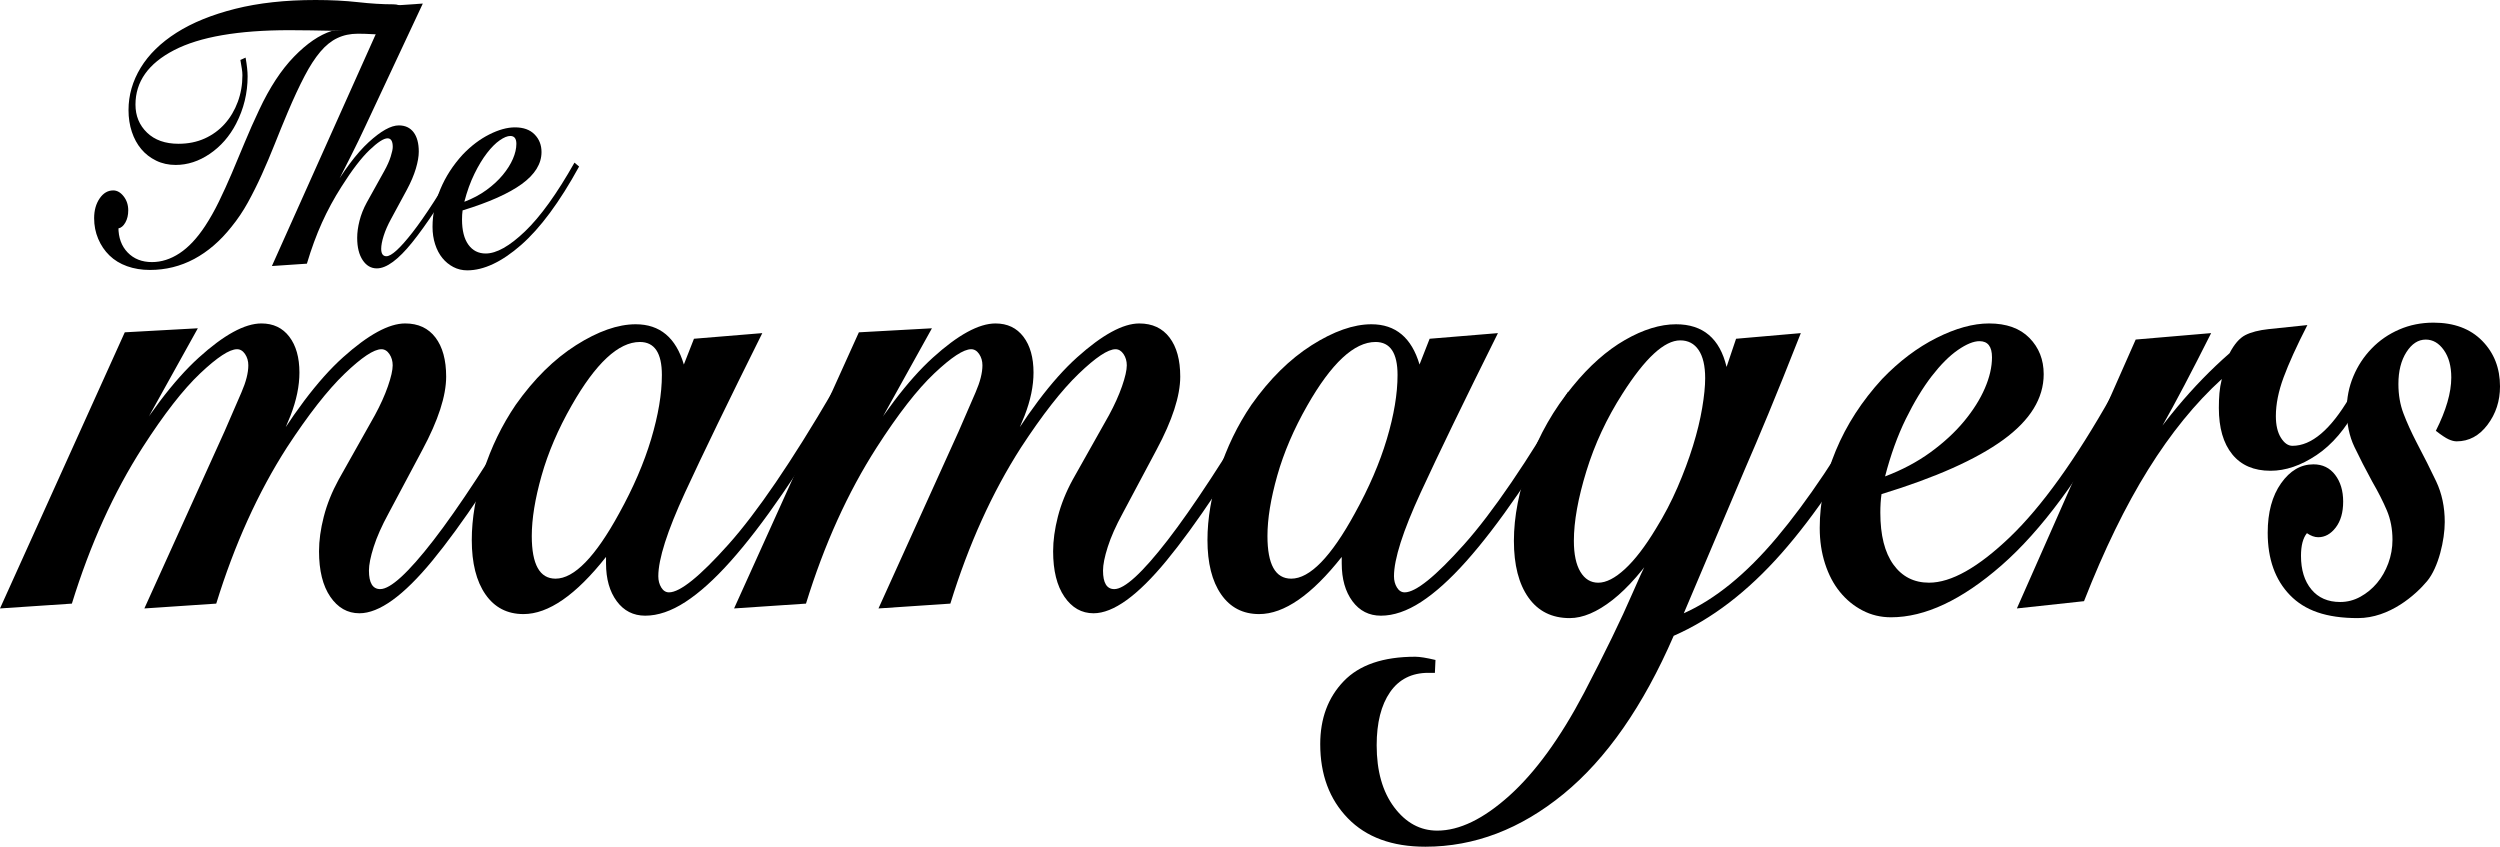
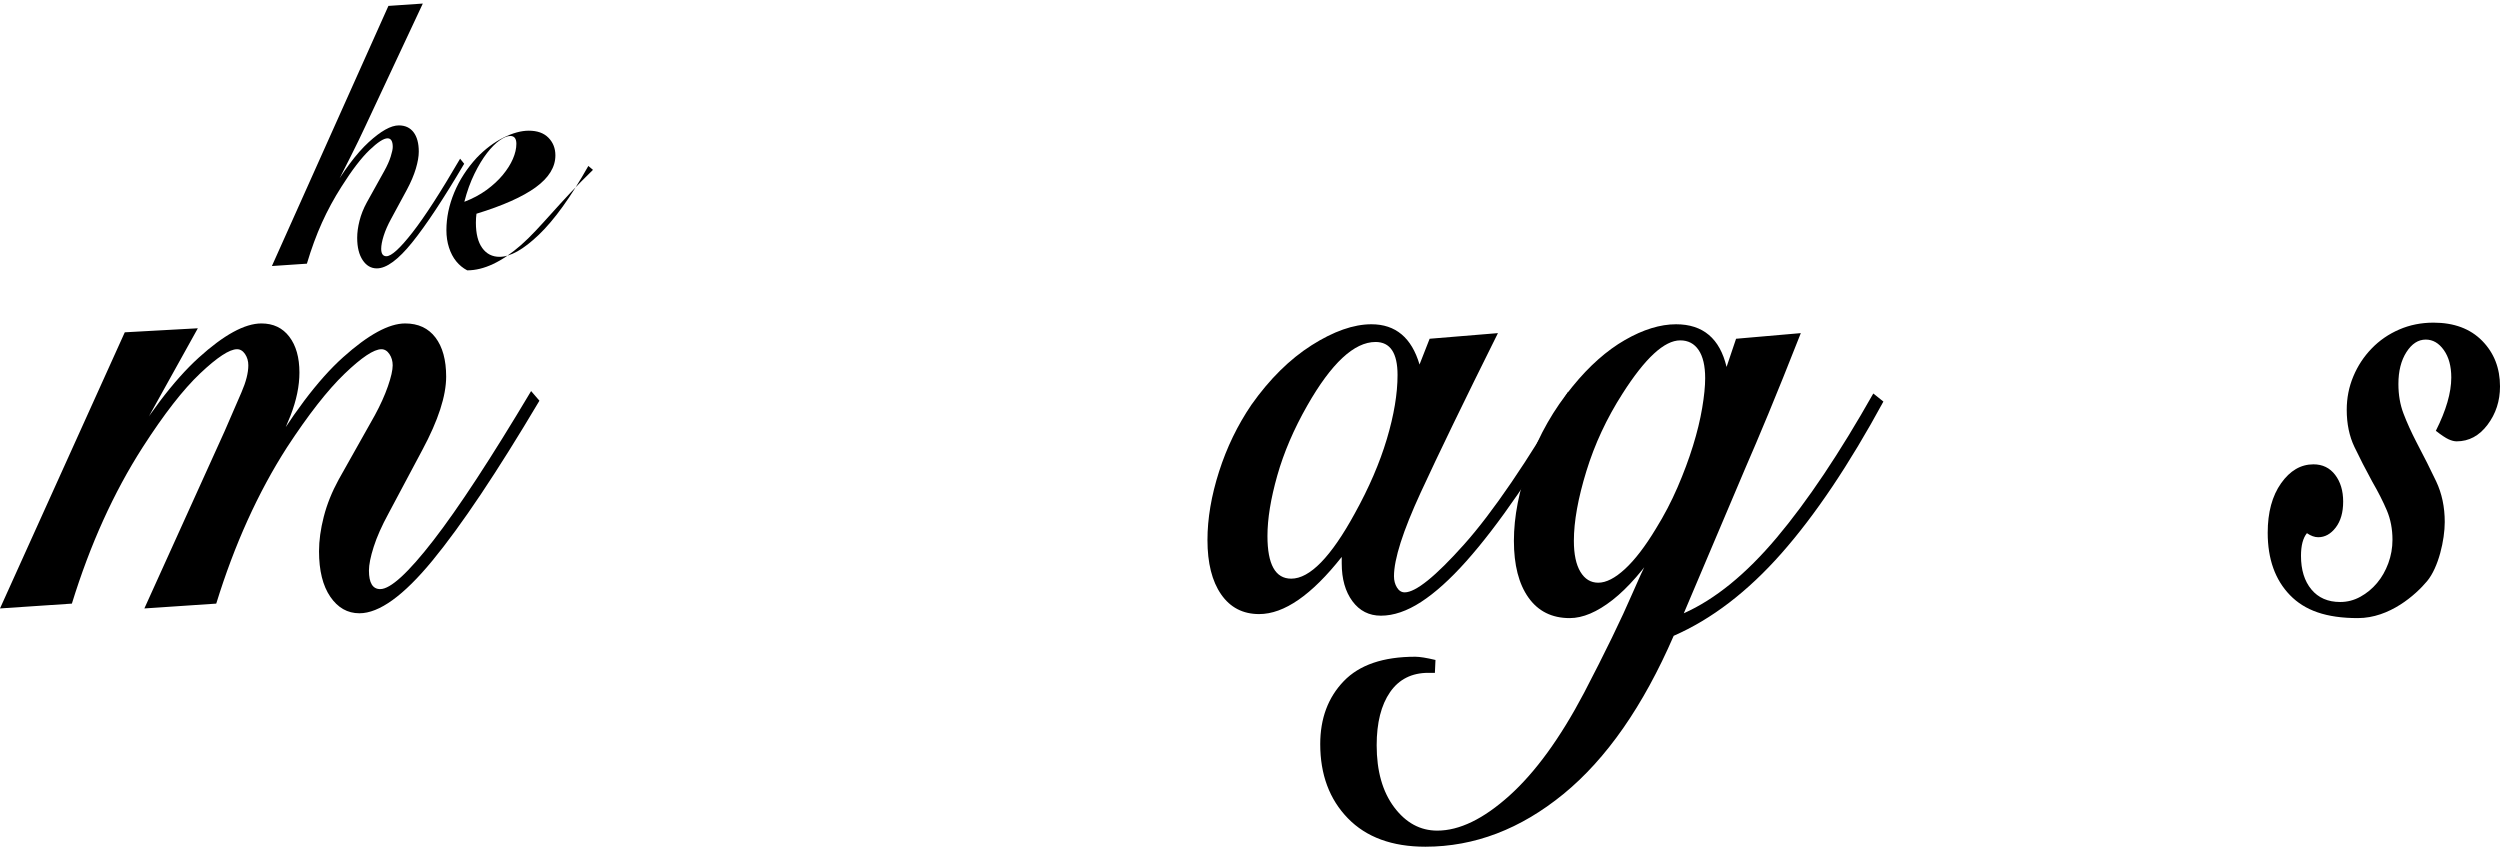
<svg xmlns="http://www.w3.org/2000/svg" version="1.1" id="Layer_1" x="0px" y="0px" width="368.474px" height="124.798px" viewBox="133.031 26.119 368.474 124.798" enable-background="new 133.031 26.119 368.474 124.798" xml:space="preserve">
  <g>
    <g>
      <g>
        <g>
          <path d="M196.774,108.737c-4.262,5.182-7.851,7.772-10.77,7.772c-1.749,0-3.181-0.813-4.29-2.434      c-1.109-1.621-1.663-3.855-1.663-6.702c0-1.582,0.233-3.283,0.701-5.102c0.466-1.819,1.195-3.638,2.189-5.458l5.339-9.493      c0.817-1.501,1.459-2.926,1.927-4.271c0.466-1.344,0.7-2.374,0.7-3.087c0-0.63-0.162-1.185-0.481-1.658      c-0.321-0.476-0.716-0.712-1.183-0.712c-1.109,0-2.919,1.207-5.428,3.618c-2.511,2.415-5.341,6.034-8.494,10.857      c-4.261,6.644-7.734,14.316-10.419,23.02l-10.594,0.711l11.821-26.105c0.991-2.292,1.823-4.212,2.494-5.754      s1.007-2.866,1.007-3.977c0-0.63-0.161-1.185-0.482-1.658c-0.321-0.476-0.716-0.712-1.182-0.712      c-1.109,0-2.919,1.186-5.428,3.559c-2.51,2.372-5.341,6.01-8.494,10.916c-4.26,6.644-7.734,14.316-10.419,23.02l-10.594,0.711      l18.39-40.698l10.769-0.595l-11.207,20.171l-0.525-0.119c4.203-7.119,8.155-12.358,11.864-15.721      c3.706-3.36,6.785-5.043,9.237-5.043c1.751,0,3.122,0.653,4.114,1.958c0.993,1.305,1.489,3.066,1.489,5.28      c0,1.979-0.437,4.092-1.312,6.348c-0.876,2.253-2.073,4.688-3.59,7.297l-0.525-0.119c4.203-7.196,8.156-12.457,11.864-15.78      c3.706-3.323,6.754-4.984,9.148-4.984c1.926,0,3.415,0.694,4.466,2.077c1.05,1.385,1.576,3.304,1.576,5.753      c0,2.849-1.169,6.449-3.502,10.799l-4.991,9.373c-0.992,1.819-1.721,3.46-2.188,4.925c-0.467,1.464-0.7,2.63-0.7,3.499      c0,1.821,0.554,2.729,1.663,2.729c1.516,0,4.129-2.393,7.837-7.18c3.706-4.786,8.507-12.118,14.403-22.009l1.226,1.423      C206.288,95.706,201.035,103.557,196.774,108.737z" />
-           <path d="M248.322,98.948c-2.717,3.958-5.256,7.258-7.622,9.909c-2.364,2.65-4.584,4.646-6.657,5.99      c-2.073,1.345-4.043,2.017-5.911,2.017c-1.751,0-3.152-0.712-4.202-2.136s-1.577-3.28-1.577-5.576v-0.948      c-4.437,5.617-8.492,8.425-12.169,8.425c-2.394,0-4.262-0.97-5.604-2.907c-1.343-1.938-2.014-4.609-2.014-8.008      c0-3.164,0.569-6.526,1.708-10.087c1.139-3.56,2.728-6.84,4.772-9.848c2.684-3.798,5.646-6.722,8.886-8.781      c3.241-2.055,6.173-3.085,8.799-3.085c3.561,0,5.925,1.978,7.093,5.933l1.49-3.798l10.072-0.83      c-4.963,9.966-8.759,17.798-11.388,23.493c-2.626,5.697-3.939,9.811-3.939,12.341c0,0.633,0.145,1.187,0.437,1.662      c0.292,0.475,0.671,0.713,1.139,0.713c1.634,0,4.554-2.355,8.759-7.061c4.205-4.708,9.314-12.202,15.328-22.487l1.487,1.305      C253.998,90.405,251.037,94.995,248.322,98.948z M230.585,81.388c0-3.242-1.082-4.865-3.24-4.865      c-3.152,0-6.51,3.126-10.069,9.374c-1.985,3.481-3.459,6.922-4.421,10.323c-0.964,3.402-1.445,6.368-1.445,8.899      c0,4.193,1.167,6.288,3.502,6.288c2.743,0,5.865-3.203,9.367-9.61c2.102-3.797,3.677-7.456,4.729-10.976      C230.059,87.302,230.585,84.158,230.585,81.388z" />
-           <path d="M304.974,108.737c-4.261,5.182-7.854,7.772-10.77,7.772c-1.75,0-3.182-0.813-4.29-2.434      c-1.109-1.621-1.664-3.855-1.664-6.702c0-1.582,0.233-3.283,0.7-5.102c0.466-1.819,1.196-3.638,2.189-5.458l5.341-9.493      c0.814-1.501,1.458-2.926,1.926-4.271c0.467-1.344,0.701-2.374,0.701-3.087c0-0.63-0.163-1.185-0.48-1.658      c-0.324-0.476-0.719-0.712-1.184-0.712c-1.11,0-2.921,1.207-5.427,3.618c-2.512,2.415-5.342,6.034-8.495,10.857      c-4.263,6.644-7.734,14.316-10.418,23.02l-10.595,0.711l11.821-26.105c0.99-2.292,1.823-4.212,2.495-5.754      c0.669-1.542,1.006-2.866,1.006-3.977c0-0.63-0.162-1.185-0.482-1.658c-0.321-0.476-0.716-0.712-1.183-0.712      c-1.108,0-2.919,1.186-5.429,3.559c-2.51,2.372-5.34,6.01-8.492,10.916c-4.262,6.644-7.735,14.316-10.419,23.02l-10.599,0.711      L259.619,75.1l10.77-0.595l-11.208,20.171l-0.524-0.119c4.202-7.119,8.157-12.358,11.863-15.721      c3.705-3.36,6.785-5.043,9.237-5.043c1.754,0,3.121,0.653,4.117,1.958c0.991,1.305,1.486,3.066,1.486,5.28      c0,1.979-0.438,4.092-1.312,6.348c-0.876,2.253-2.073,4.688-3.592,7.297l-0.524-0.119c4.203-7.196,8.158-12.457,11.864-15.78      c3.706-3.323,6.755-4.984,9.15-4.984c1.926,0,3.413,0.694,4.464,2.077c1.052,1.385,1.576,3.304,1.576,5.753      c0,2.849-1.168,6.449-3.501,10.799l-4.992,9.373c-0.992,1.819-1.722,3.46-2.188,4.925c-0.469,1.464-0.701,2.63-0.701,3.499      c0,1.821,0.555,2.729,1.663,2.729c1.518,0,4.128-2.393,7.837-7.18c3.705-4.786,8.507-12.118,14.402-22.009l1.225,1.423      C314.487,95.706,309.233,103.557,304.974,108.737z" />
          <path d="M356.747,98.948c-2.717,3.958-5.255,7.258-7.618,9.909c-2.365,2.65-4.583,4.646-6.654,5.99      c-2.073,1.345-4.043,2.017-5.91,2.017c-1.75,0-3.153-0.712-4.203-2.136c-1.051-1.424-1.574-3.28-1.574-5.576v-0.948      c-4.436,5.617-8.494,8.425-12.172,8.425c-2.395,0-4.262-0.97-5.604-2.907c-1.343-1.938-2.014-4.609-2.014-8.008      c0-3.164,0.57-6.526,1.708-10.087c1.138-3.56,2.727-6.84,4.771-9.848c2.684-3.798,5.647-6.722,8.886-8.781      c3.24-2.055,6.173-3.085,8.801-3.085c3.559,0,5.922,1.978,7.091,5.933l1.489-3.798l10.068-0.83      c-4.963,9.966-8.755,17.798-11.383,23.493c-2.625,5.697-3.94,9.811-3.94,12.341c0,0.633,0.146,1.187,0.439,1.662      c0.291,0.475,0.67,0.713,1.139,0.713c1.633,0,4.551-2.355,8.754-7.061c4.203-4.708,9.31-12.202,15.323-22.487l1.488,1.305      C362.421,90.405,359.46,94.995,356.747,98.948z M339.015,81.388c0-3.242-1.08-4.865-3.239-4.865      c-3.153,0-6.51,3.126-10.069,9.374c-1.985,3.481-3.458,6.922-4.421,10.323c-0.962,3.402-1.445,6.368-1.445,8.899      c0,4.193,1.166,6.288,3.503,6.288c2.743,0,5.865-3.203,9.368-9.61c2.103-3.797,3.678-7.456,4.728-10.976      C338.489,87.302,339.015,84.158,339.015,81.388z" />
          <path d="M395.606,107.671c-4.99,5.654-10.289,9.707-15.892,12.161c-4.495,10.358-9.91,18.133-16.239,23.313      c-6.336,5.181-13.119,7.771-20.357,7.771c-4.905,0-8.714-1.399-11.426-4.191c-2.717-2.798-4.073-6.442-4.073-10.93      c0-3.784,1.152-6.872,3.46-9.274c2.306-2.403,5.821-3.606,10.548-3.606c0.645,0,1.636,0.158,2.978,0.476l-0.086,1.897h-0.964      c-2.45,0-4.334,0.951-5.646,2.849c-1.313,1.898-1.972,4.509-1.972,7.83c0,3.797,0.863,6.842,2.583,9.135      c1.725,2.295,3.841,3.442,6.348,3.442c3.27,0,6.816-1.721,10.64-5.162c3.821-3.439,7.485-8.482,10.987-15.126      c3.094-5.933,5.486-10.856,7.179-14.772c1.692-3.914,2.947-6.426,3.767-7.533l0.436,0.354c-2.51,3.719-4.9,6.467-7.177,8.245      c-2.278,1.781-4.38,2.671-6.306,2.671c-2.625,0-4.655-1.008-6.085-3.026c-1.431-2.018-2.145-4.807-2.145-8.365      c0-3.559,0.744-7.396,2.233-11.509c1.488-4.113,3.636-7.869,6.437-11.271c2.449-3.005,5.018-5.281,7.704-6.823      c2.684-1.542,5.194-2.314,7.528-2.314c3.968,0,6.45,2.097,7.443,6.29l1.401-4.155l9.543-0.83      c-1.87,4.745-3.459,8.704-4.772,11.865c-1.312,3.166-2.438,5.814-3.371,7.952l-9.105,21.476      c4.61-2.057,9.179-5.774,13.702-11.153c4.524-5.38,9.266-12.46,14.227-21.24l1.49,1.188      C405.601,94.557,400.596,102.014,395.606,107.671z M384.355,81.863c0-1.818-0.323-3.203-0.965-4.153      c-0.643-0.951-1.545-1.423-2.713-1.423c-2.334,0-5.166,2.61-8.493,7.83c-2.334,3.64-4.114,7.457-5.34,11.451      c-1.227,3.995-1.841,7.415-1.841,10.263c0,1.977,0.321,3.501,0.964,4.57c0.643,1.067,1.518,1.602,2.628,1.602      c1.167,0,2.479-0.672,3.94-2.019c1.458-1.344,2.976-3.322,4.553-5.933c1.225-1.977,2.289-4.014,3.194-6.11      c0.905-2.094,1.664-4.132,2.277-6.111c0.612-1.977,1.064-3.834,1.356-5.576C384.209,84.515,384.355,83.049,384.355,81.863z" />
-           <path d="M428.031,109.449c-5.839,5.102-11.266,7.652-16.285,7.652c-1.519,0-2.92-0.335-4.204-1.009      c-1.284-0.669-2.393-1.579-3.324-2.728c-0.936-1.146-1.665-2.531-2.19-4.152c-0.525-1.62-0.789-3.383-0.789-5.28      c0-3.797,0.789-7.595,2.367-11.392c1.574-3.798,3.851-7.314,6.828-10.56c2.509-2.61,5.179-4.626,8.011-6.051      c2.83-1.424,5.412-2.136,7.748-2.136c2.568,0,4.553,0.712,5.954,2.136c1.4,1.425,2.103,3.204,2.103,5.34      c0,3.559-1.987,6.784-5.956,9.671c-3.97,2.887-9.951,5.558-17.947,8.008c-0.06,0.397-0.102,0.831-0.133,1.305      c-0.03,0.476-0.042,0.952-0.042,1.424c0,3.324,0.642,5.875,1.926,7.654c1.282,1.78,3.034,2.671,5.253,2.671      c3.268,0,7.236-2.236,11.908-6.705c4.667-4.469,9.659-11.408,14.971-20.824l1.4,1.187      C439.733,96.419,433.867,104.348,428.031,109.449z M426.63,78.777c0-1.58-0.612-2.373-1.839-2.373      c-0.874,0-1.94,0.437-3.195,1.305c-1.257,0.871-2.538,2.156-3.853,3.855c-1.311,1.704-2.582,3.799-3.808,6.29      s-2.247,5.322-3.064,8.483c2.509-0.948,4.742-2.137,6.699-3.558c1.955-1.426,3.603-2.948,4.948-4.569      c1.339-1.62,2.362-3.242,3.061-4.864C426.28,81.726,426.63,80.202,426.63,78.777z" />
-           <path d="M474.467,93.193c-2.306,1.545-4.566,2.313-6.784,2.313c-2.452,0-4.334-0.809-5.646-2.43      c-1.315-1.621-1.97-3.897-1.97-6.824c0-0.79,0.027-1.522,0.086-2.195c0.057-0.673,0.176-1.365,0.352-2.078      c-3.913,3.559-7.53,8.009-10.856,13.351c-3.328,5.338-6.482,11.805-9.455,19.397l-9.896,1.069l17.512-39.631l11.12-0.949      c-2.86,5.695-5.255,10.246-7.181,13.646c-1.927,3.402-3.473,6.011-4.641,7.832l-0.087-0.949      c4.318-6.959,9.193-12.815,14.622-17.562c0.699-1.343,1.473-2.234,2.32-2.67c0.845-0.434,1.998-0.73,3.458-0.889l5.693-0.593      c-1.578,3.084-2.746,5.655-3.505,7.712c-0.76,2.058-1.139,3.956-1.139,5.694c0,1.348,0.248,2.414,0.745,3.203      c0.495,0.794,1.064,1.188,1.706,1.188c2.805,0,5.605-2.372,8.406-7.118l1.139,1.424      C478.773,89.299,476.774,91.651,474.467,93.193z" />
          <path d="M480.556,117.221c-4.679,0-7.817-1.129-10.004-3.382c-2.189-2.254-3.285-5.318-3.285-9.195      c0-3.007,0.658-5.438,1.973-7.298c1.312-1.856,2.902-2.789,4.77-2.789c1.343,0,2.409,0.52,3.198,1.554      c0.787,1.033,1.181,2.348,1.181,3.938c0,1.591-0.364,2.866-1.095,3.821c-0.729,0.954-1.591,1.431-2.583,1.431      c-0.525,0-1.081-0.197-1.664-0.598c-0.584,0.715-0.874,1.829-0.874,3.343c0,2.068,0.51,3.72,1.532,4.952      c1.021,1.233,2.435,1.85,4.246,1.85c1.05,0,2.043-0.256,2.977-0.773c0.934-0.515,1.752-1.187,2.451-2.021      c0.701-0.832,1.254-1.805,1.664-2.916c0.407-1.11,0.613-2.262,0.613-3.452c0-1.586-0.276-3.033-0.832-4.344      c-0.556-1.308-1.269-2.715-2.144-4.225c-0.993-1.823-1.869-3.526-2.626-5.113c-0.761-1.589-1.14-3.412-1.14-5.477      c0-1.744,0.324-3.391,0.976-4.937c0.646-1.545,1.547-2.917,2.7-4.106c1.15-1.191,2.504-2.122,4.06-2.796      c1.556-0.676,3.238-1.013,5.049-1.013c3.034,0,5.427,0.895,7.179,2.678c1.751,1.785,2.627,4.025,2.627,6.724      c0,2.144-0.614,4.026-1.84,5.651c-1.226,1.63-2.742,2.442-4.553,2.442c-0.35,0-0.743-0.102-1.181-0.298      c-0.439-0.199-1.065-0.616-1.884-1.252c1.519-3.014,2.276-5.632,2.276-7.853c0-1.665-0.364-3.014-1.095-4.045      c-0.73-1.031-1.618-1.55-2.669-1.55c-1.11,0-2.058,0.616-2.846,1.846c-0.788,1.231-1.183,2.798-1.183,4.699      c0,1.587,0.248,3.036,0.745,4.344c0.495,1.31,1.151,2.757,1.97,4.343c1.05,1.984,1.997,3.87,2.845,5.653      c0.847,1.785,1.27,3.788,1.27,6.008c0,2.622-0.913,6.689-2.606,8.715C489.061,113.805,485.235,117.221,480.556,117.221z" />
        </g>
        <g>
          <g>
-             <path d="M192.964,28.665c0,1.695-1.151,2.541-3.452,2.541c-0.539,0-1.122-0.02-1.747-0.059       c-0.625-0.038-1.292-0.059-2.002-0.059c-1.109,0-2.109,0.213-3.004,0.639c-0.895,0.422-1.733,1.094-2.513,2.018       c-0.783,0.925-1.556,2.117-2.32,3.58c-0.768,1.463-1.593,3.233-2.474,5.311c-0.68,1.617-1.329,3.196-1.937,4.735       c-0.613,1.539-1.244,3.033-1.897,4.476s-1.335,2.809-2.045,4.098c-0.711,1.291-1.519,2.494-2.428,3.608       c-1.648,2.082-3.48,3.659-5.497,4.737c-2.018,1.076-4.19,1.616-6.519,1.616c-1.221,0-2.343-0.184-3.366-0.549       c-1.022-0.366-1.89-0.895-2.6-1.587c-0.71-0.691-1.263-1.511-1.659-2.455c-0.399-0.941-0.598-1.954-0.598-3.032       c0-1.156,0.27-2.127,0.81-2.916c0.539-0.789,1.207-1.183,2.001-1.183c0.57,0,1.08,0.288,1.534,0.866       c0.454,0.576,0.682,1.268,0.682,2.077c0,0.693-0.143,1.291-0.426,1.791c-0.285,0.5-0.624,0.789-1.022,0.864v-0.171       c0,1.538,0.454,2.782,1.363,3.723c0.91,0.942,2.102,1.413,3.58,1.413c1.391,0,2.747-0.431,4.067-1.3       c1.321-0.868,2.578-2.207,3.772-4.019c0.708-1.08,1.385-2.274,2.023-3.585c0.64-1.312,1.27-2.699,1.896-4.164       c0.624-1.467,1.263-2.99,1.916-4.572c0.654-1.58,1.364-3.181,2.131-4.799c1.533-3.275,3.244-5.89,5.134-7.835       c1.889-1.947,3.741-3.212,5.56-3.79h1.491c-1.704-0.037-3.2-0.065-4.495-0.087c-1.292-0.018-2.364-0.029-3.216-0.029       c-7.555,0-13.23,0.981-17.022,2.946c-3.79,1.962-5.686,4.638-5.686,8.023c0,1.657,0.567,3.034,1.702,4.13       c1.137,1.097,2.684,1.644,4.645,1.644c1.419,0,2.705-0.259,3.854-0.779c1.15-0.52,2.138-1.242,2.962-2.165       c0.824-0.924,1.461-2.002,1.916-3.233c0.454-1.231,0.682-2.541,0.682-3.926c0-0.308-0.028-0.624-0.085-0.952       c-0.059-0.327-0.126-0.76-0.213-1.299l0.767-0.347c0.197,1.117,0.298,2.04,0.298,2.77c0,2.465-0.568,4.792-1.704,6.986       c-0.965,1.849-2.25,3.322-3.856,4.417c-1.605,1.097-3.288,1.647-5.048,1.647c-1.052,0-2.01-0.211-2.877-0.635       c-0.866-0.423-1.598-0.991-2.193-1.704c-0.597-0.711-1.059-1.559-1.385-2.541c-0.327-0.98-0.491-2.049-0.491-3.205       c0-2.193,0.597-4.272,1.79-6.236c1.192-1.962,2.953-3.685,5.283-5.167c2.328-1.481,5.212-2.654,8.648-3.521       c3.437-0.866,7.385-1.301,11.845-1.301c2.272,0,4.352,0.108,6.242,0.317c1.888,0.213,3.627,0.319,5.219,0.319       c0.624,0,1.106,0.172,1.448,0.519C192.794,27.624,192.964,28.088,192.964,28.665z" />
            <path d="M193.794,61.834c-2.061,2.562-3.799,3.842-5.22,3.842c-0.851,0-1.549-0.404-2.087-1.213       c-0.539-0.808-0.81-1.904-0.81-3.29c0-0.769,0.112-1.607,0.342-2.513c0.227-0.904,0.582-1.798,1.065-2.684l2.599-4.677       c0.426-0.768,0.738-1.471,0.936-2.107c0.2-0.637,0.299-1.105,0.299-1.415c0-0.846-0.256-1.27-0.768-1.27       c-0.569,0-1.455,0.577-2.662,1.732c-1.208,1.156-2.577,2.945-4.11,5.37c-1.108,1.733-2.075,3.514-2.897,5.339       c-0.825,1.83-1.563,3.841-2.217,6.035l-5.156,0.347l17.172-38.34l5.07-0.345l-8.521,18.189       c-0.568,1.231-1.278,2.692-2.13,4.387c-0.85,1.696-1.818,3.579-2.897,5.657l-0.213-0.057c2.046-3.501,3.969-6.078,5.775-7.736       c1.803-1.655,3.285-2.483,4.451-2.483c0.938,0,1.66,0.337,2.173,1.011c0.512,0.672,0.768,1.626,0.768,2.857       c0,0.694-0.142,1.523-0.426,2.484c-0.286,0.96-0.724,2.001-1.322,3.117l-2.343,4.331c-0.483,0.884-0.846,1.713-1.087,2.482       c-0.241,0.771-0.361,1.407-0.361,1.905c0,0.732,0.257,1.097,0.767,1.097c0.738,0,2.017-1.165,3.835-3.494       c1.818-2.327,4.161-5.953,7.03-10.882l0.598,0.749C198.403,55.417,195.854,59.276,193.794,61.834z" />
-             <path d="M209.82,62.241c-2.839,2.481-5.482,3.724-7.925,3.724c-0.738,0-1.422-0.164-2.045-0.49       c-0.625-0.327-1.166-0.77-1.62-1.328c-0.454-0.559-0.809-1.232-1.064-2.022c-0.256-0.788-0.384-1.646-0.384-2.57       c0-1.846,0.384-3.693,1.151-5.542c0.768-1.847,1.874-3.56,3.323-5.137c1.221-1.271,2.521-2.251,3.899-2.945       c1.378-0.693,2.635-1.04,3.771-1.04c1.25,0,2.216,0.345,2.897,1.04c0.68,0.693,1.022,1.558,1.022,2.598       c0,1.73-0.966,3.299-2.897,4.706c-1.932,1.403-4.844,2.704-8.735,3.896c-0.028,0.195-0.049,0.405-0.064,0.635       c-0.014,0.232-0.021,0.462-0.021,0.693c0,1.616,0.312,2.858,0.936,3.723c0.624,0.868,1.478,1.301,2.557,1.301       c1.59,0,3.522-1.086,5.794-3.264c2.272-2.175,4.701-5.55,7.287-10.131l0.682,0.576C215.515,55.899,212.66,59.757,209.82,62.241       z M209.139,47.313c0-0.769-0.298-1.154-0.895-1.154c-0.426,0-0.946,0.213-1.555,0.636c-0.61,0.425-1.235,1.049-1.875,1.876       c-0.64,0.83-1.258,1.846-1.852,3.059c-0.598,1.215-1.095,2.589-1.492,4.131c1.22-0.464,2.306-1.041,3.258-1.733       c0.952-0.694,1.755-1.434,2.409-2.224c0.653-0.789,1.15-1.578,1.491-2.367C208.968,48.749,209.139,48.008,209.139,47.313z" />
+             <path d="M209.82,62.241c-2.839,2.481-5.482,3.724-7.925,3.724c-0.625-0.327-1.166-0.77-1.62-1.328c-0.454-0.559-0.809-1.232-1.064-2.022c-0.256-0.788-0.384-1.646-0.384-2.57       c0-1.846,0.384-3.693,1.151-5.542c0.768-1.847,1.874-3.56,3.323-5.137c1.221-1.271,2.521-2.251,3.899-2.945       c1.378-0.693,2.635-1.04,3.771-1.04c1.25,0,2.216,0.345,2.897,1.04c0.68,0.693,1.022,1.558,1.022,2.598       c0,1.73-0.966,3.299-2.897,4.706c-1.932,1.403-4.844,2.704-8.735,3.896c-0.028,0.195-0.049,0.405-0.064,0.635       c-0.014,0.232-0.021,0.462-0.021,0.693c0,1.616,0.312,2.858,0.936,3.723c0.624,0.868,1.478,1.301,2.557,1.301       c1.59,0,3.522-1.086,5.794-3.264c2.272-2.175,4.701-5.55,7.287-10.131l0.682,0.576C215.515,55.899,212.66,59.757,209.82,62.241       z M209.139,47.313c0-0.769-0.298-1.154-0.895-1.154c-0.426,0-0.946,0.213-1.555,0.636c-0.61,0.425-1.235,1.049-1.875,1.876       c-0.64,0.83-1.258,1.846-1.852,3.059c-0.598,1.215-1.095,2.589-1.492,4.131c1.22-0.464,2.306-1.041,3.258-1.733       c0.952-0.694,1.755-1.434,2.409-2.224c0.653-0.789,1.15-1.578,1.491-2.367C208.968,48.749,209.139,48.008,209.139,47.313z" />
          </g>
        </g>
      </g>
    </g>
  </g>
</svg>